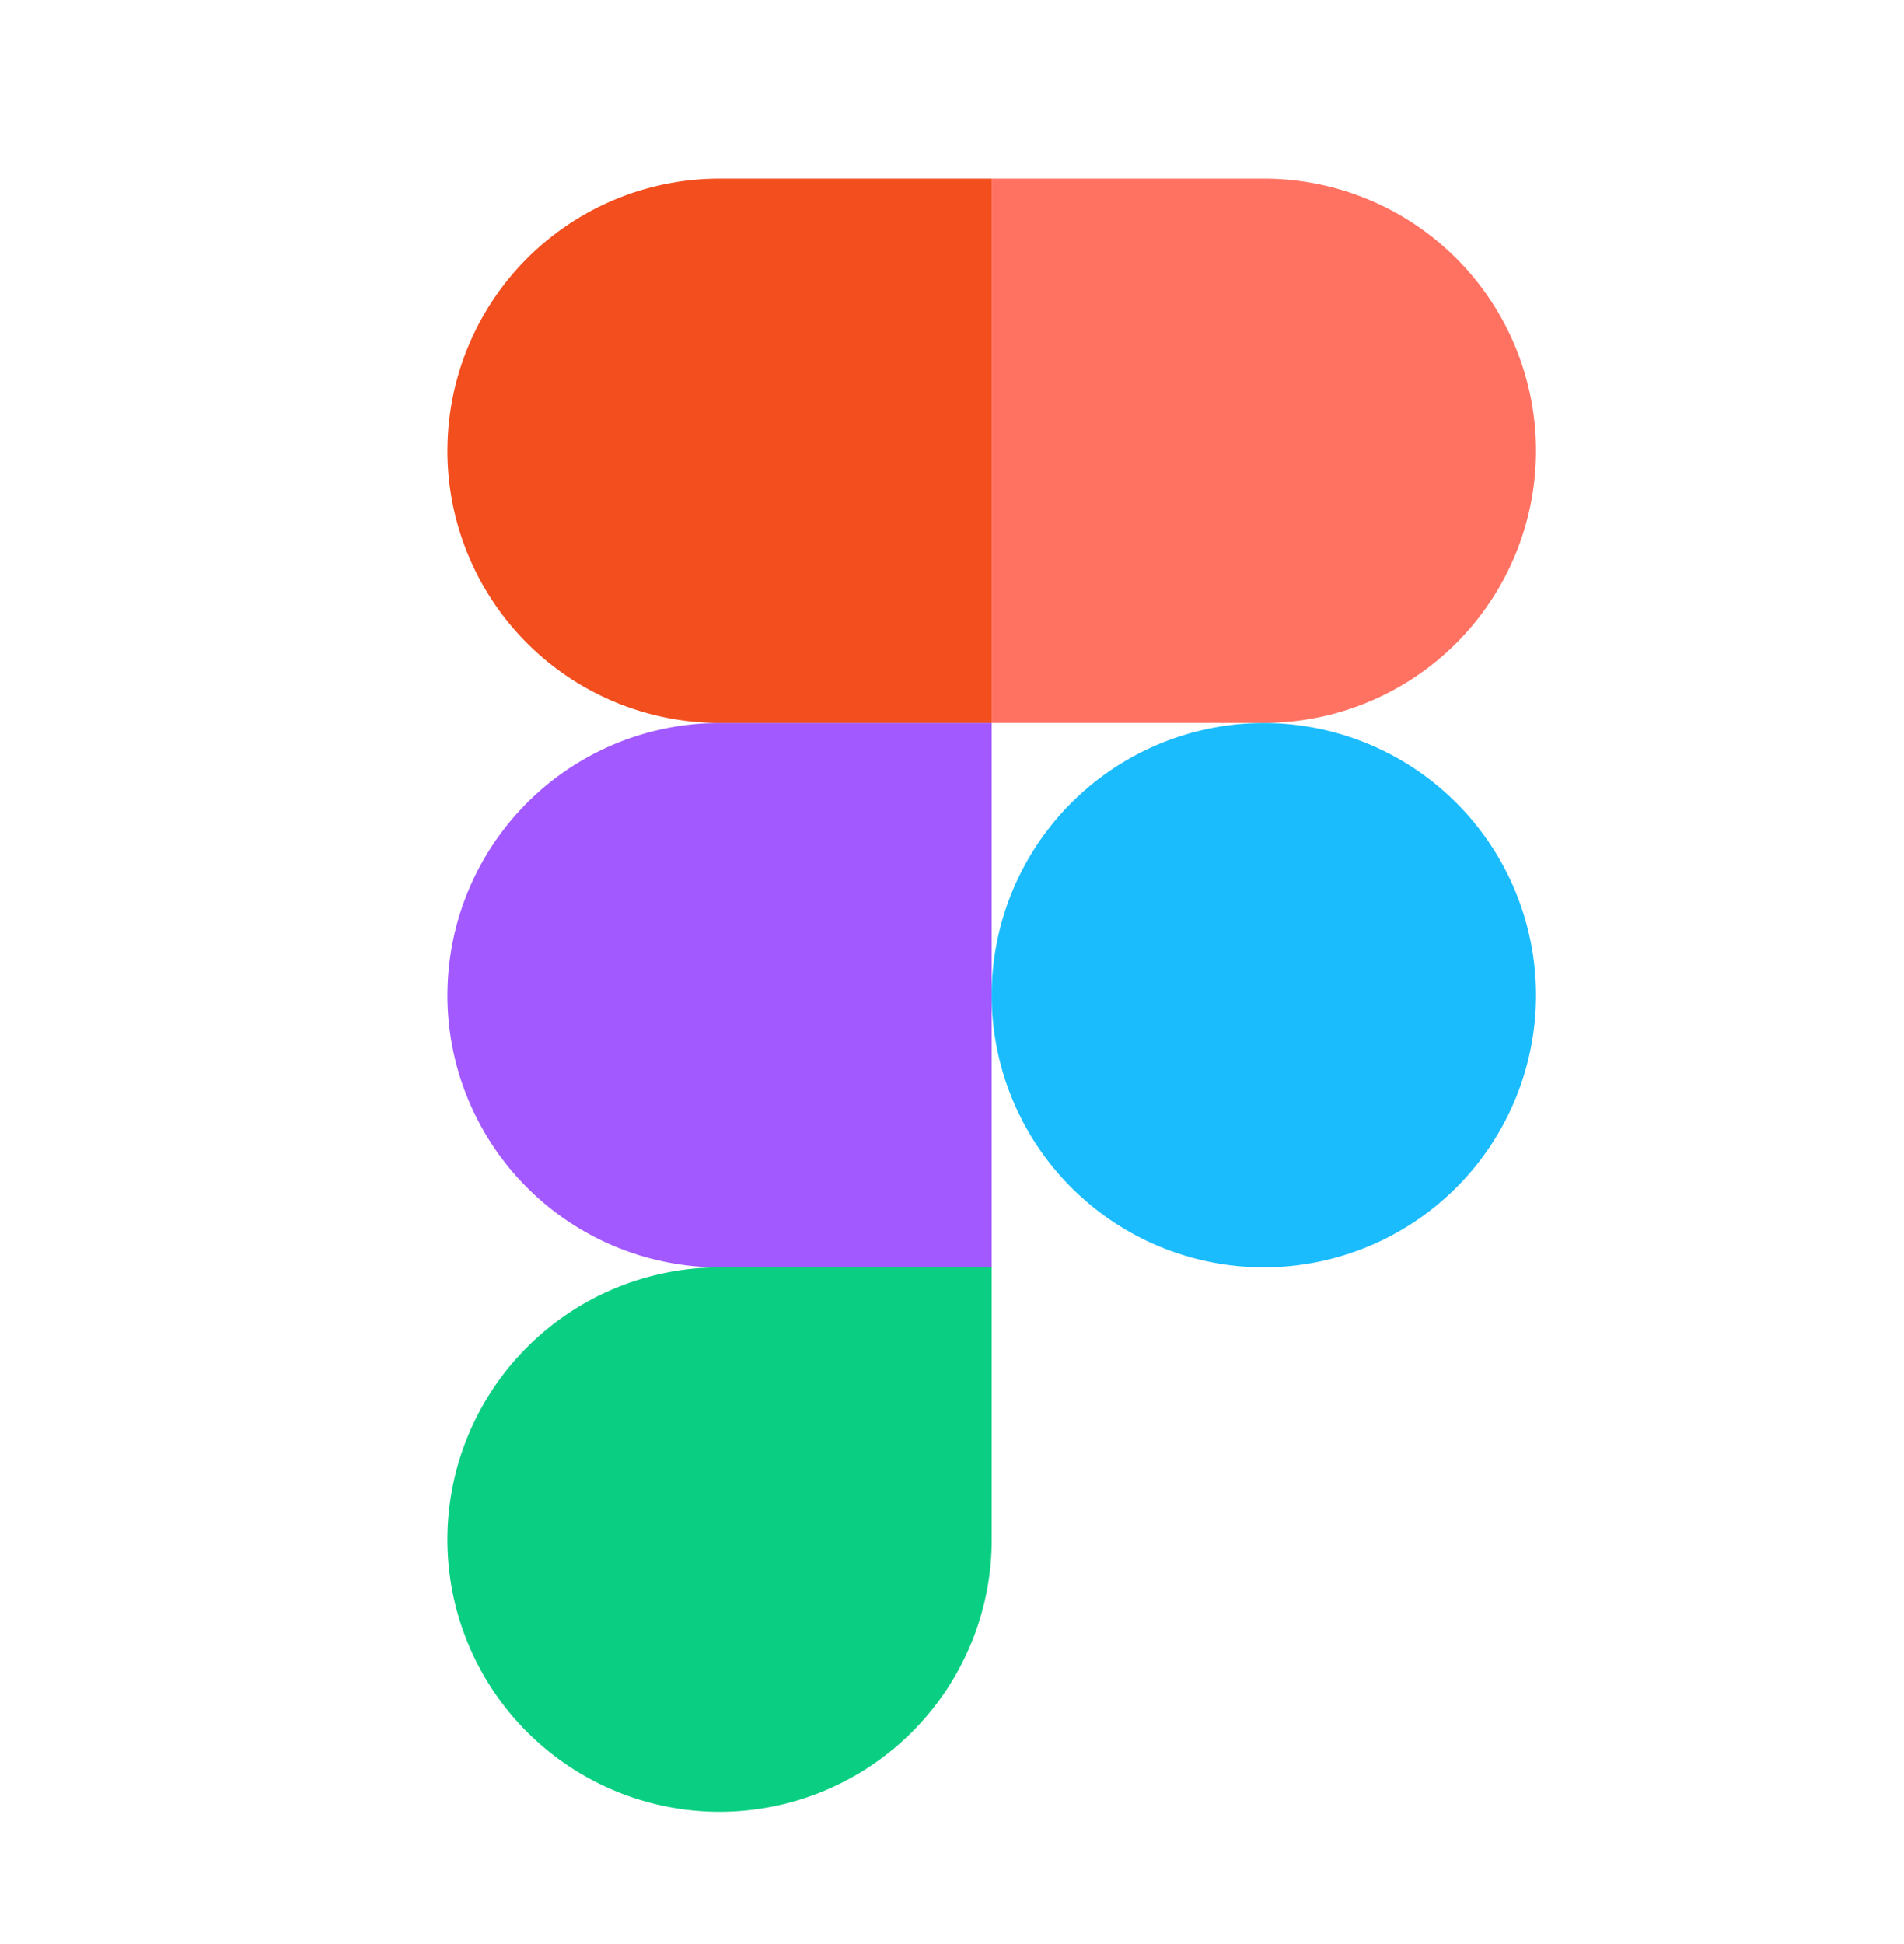
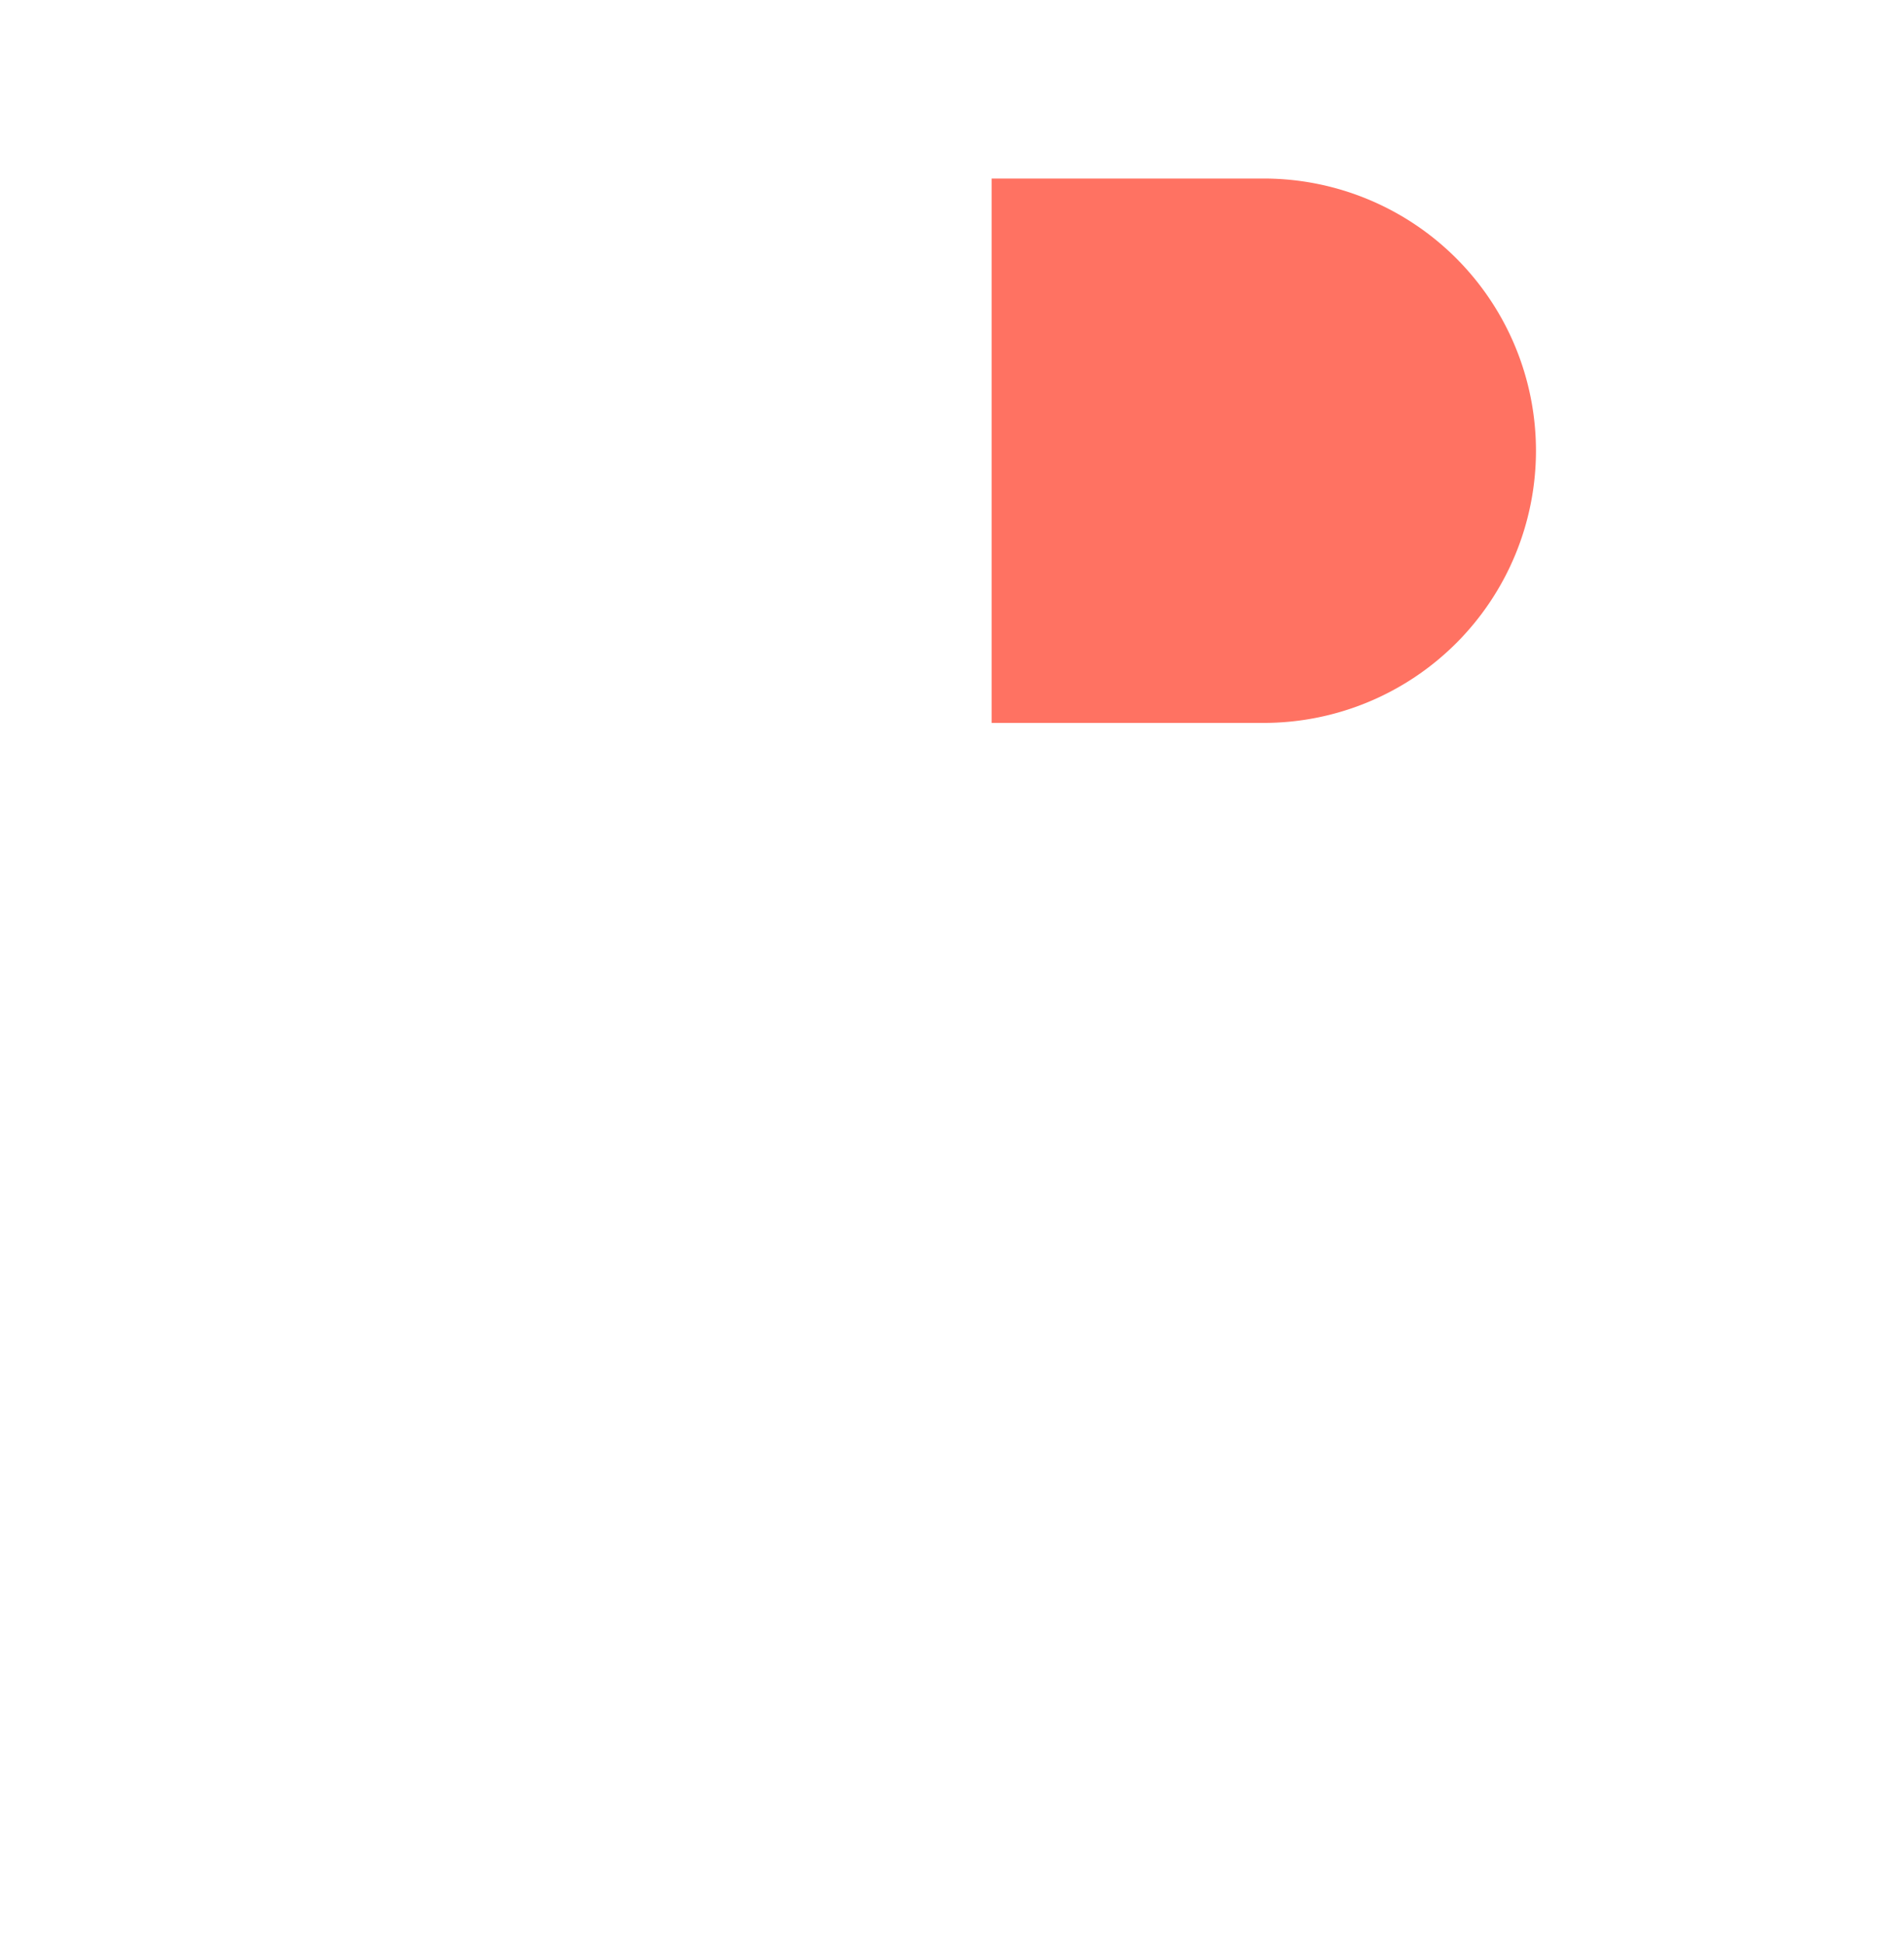
<svg xmlns="http://www.w3.org/2000/svg" width="48" height="49" fill="none">
-   <path fill="#0ACF83" d="M18.14 45.667a6.863 6.863 0 0 0 6.861-6.86v-6.862h-6.86a6.863 6.863 0 0 0-6.862 6.861 6.863 6.863 0 0 0 6.861 6.861z" />
-   <path fill="#A259FF" d="M11.28 25.084a6.863 6.863 0 0 1 6.86-6.861h6.861v13.722h-6.86a6.864 6.864 0 0 1-6.862-6.861z" />
-   <path fill="#F24E1E" d="M11.28 11.361A6.863 6.863 0 0 1 18.14 4.5h6.861v13.722h-6.86a6.863 6.863 0 0 1-6.862-6.861z" />
  <path fill="#FF7262" d="M25 4.5h6.861a6.864 6.864 0 0 1 6.861 6.861 6.864 6.864 0 0 1-6.861 6.86H25V4.5z" />
-   <path fill="#1ABCFE" d="M38.722 25.084a6.864 6.864 0 0 1-6.861 6.86A6.864 6.864 0 0 1 25 25.085a6.864 6.864 0 0 1 6.861-6.861 6.864 6.864 0 0 1 6.861 6.86z" />
</svg>